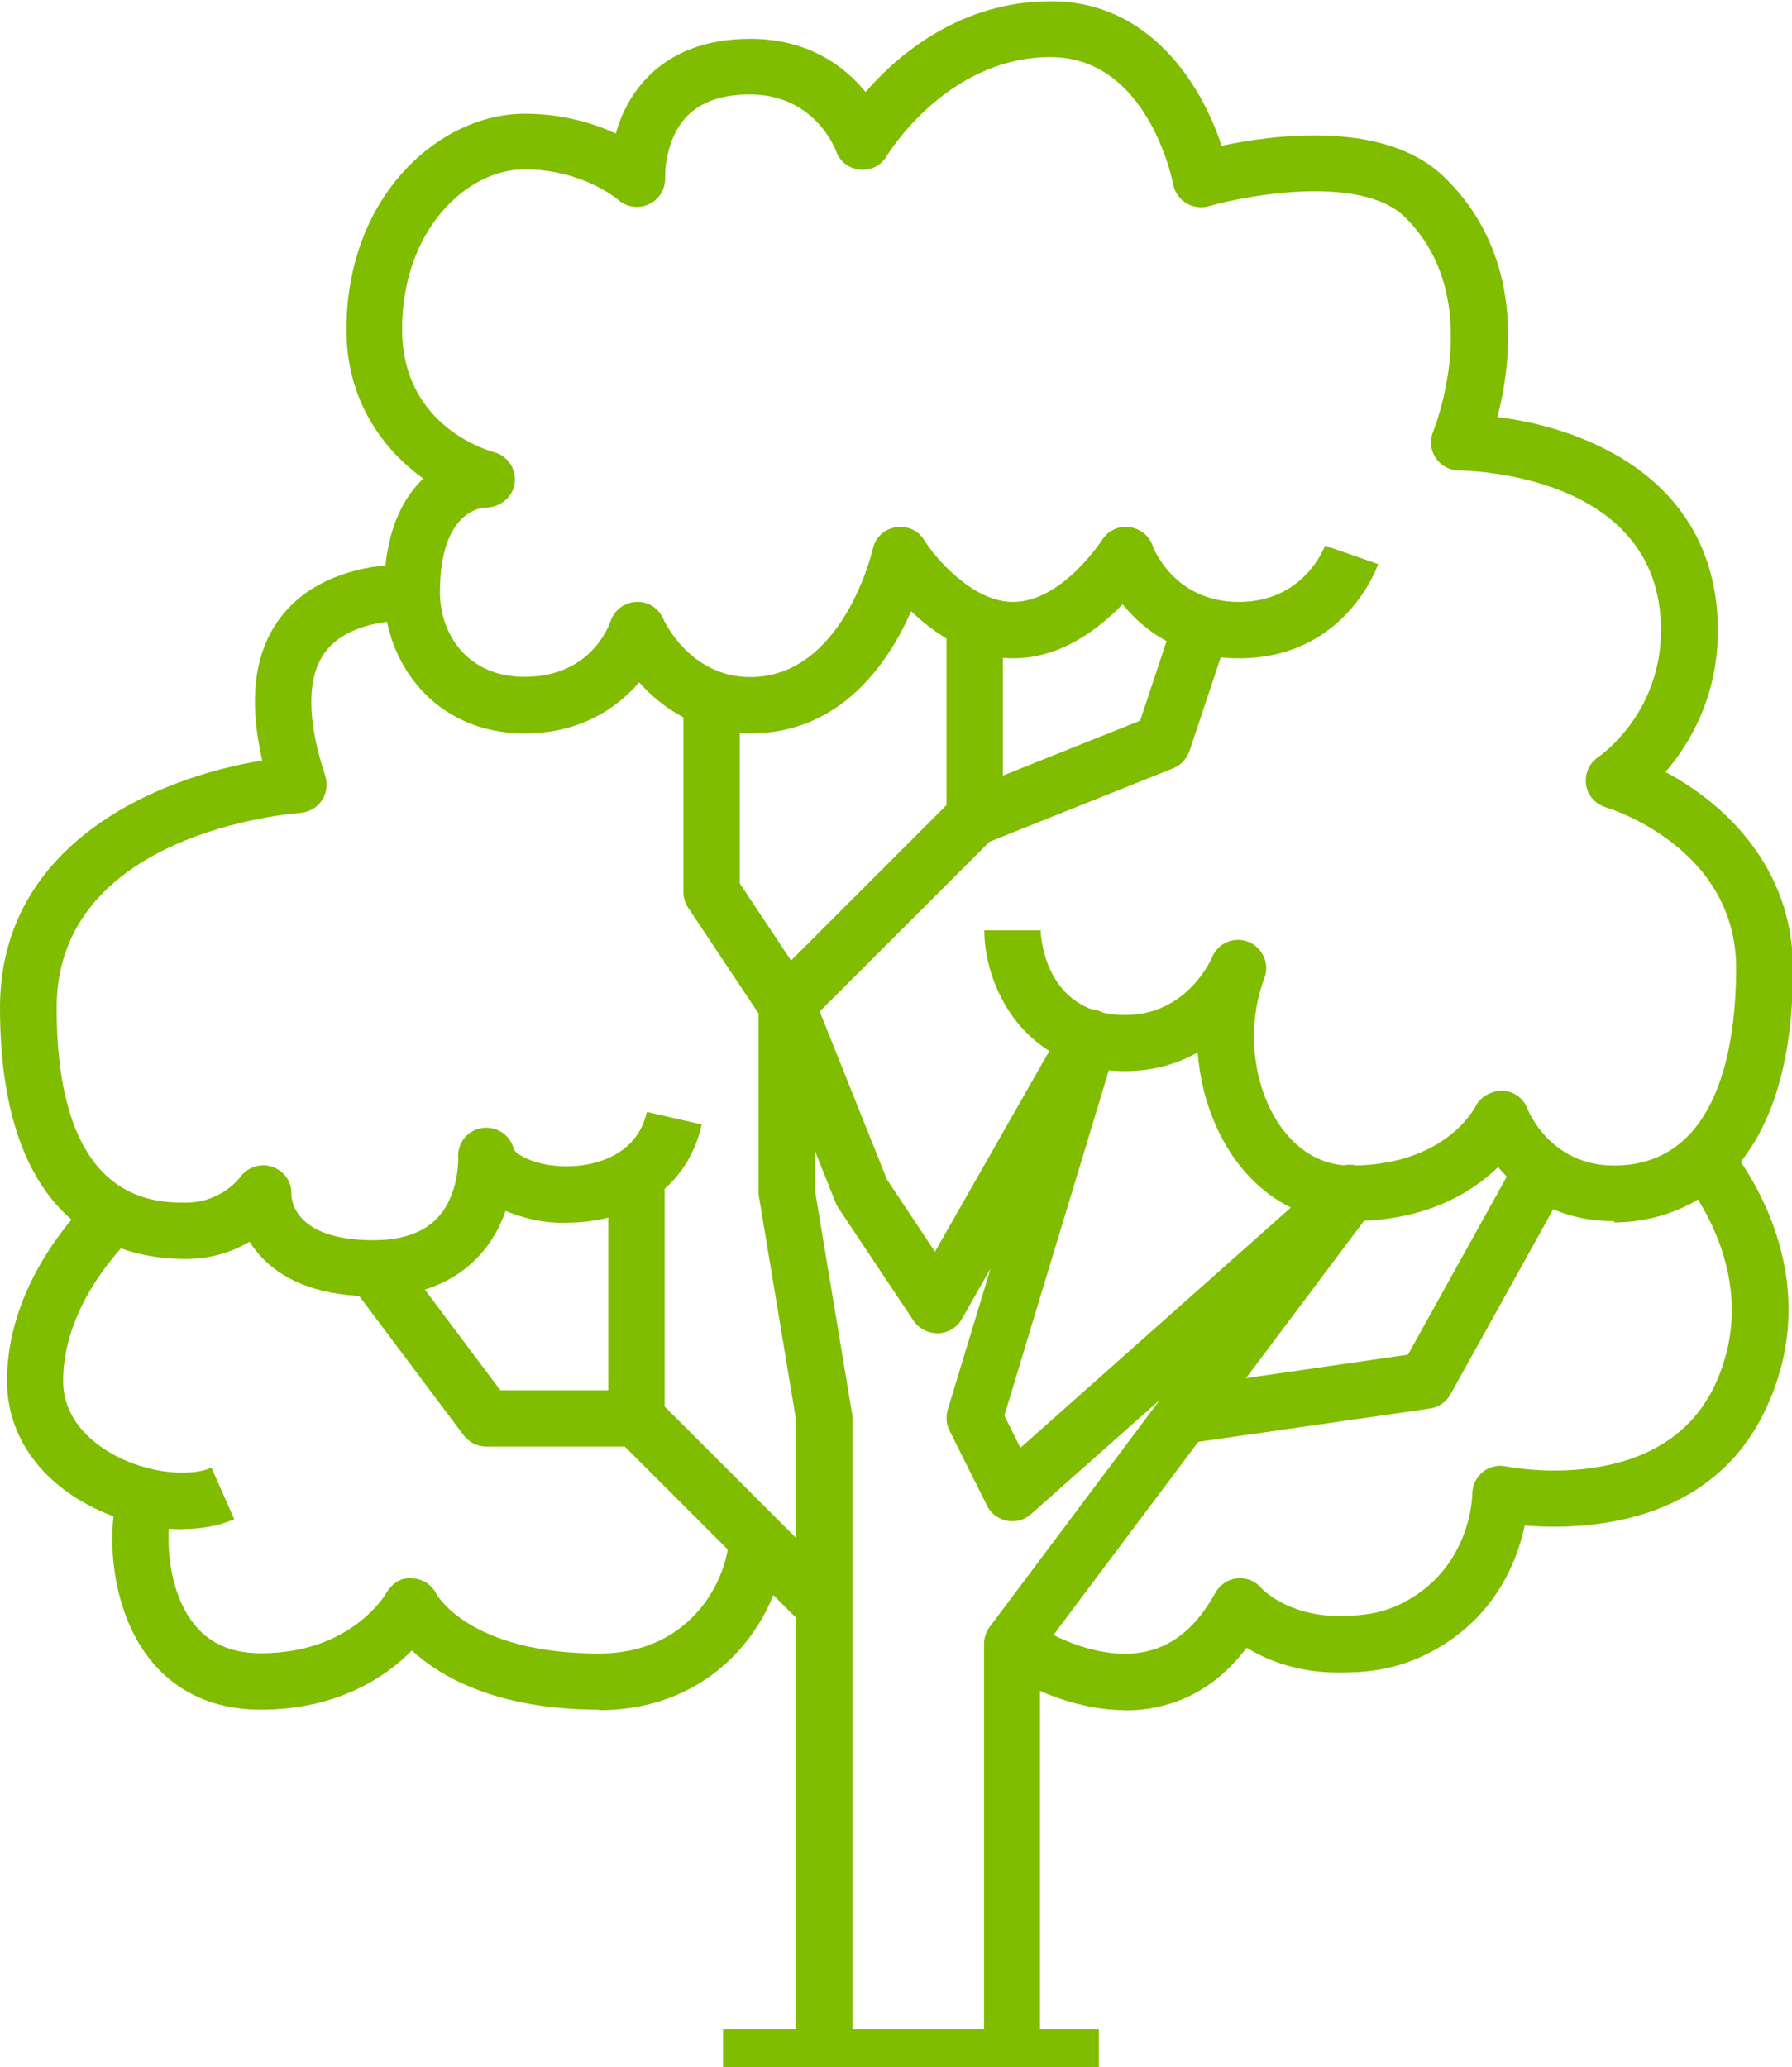
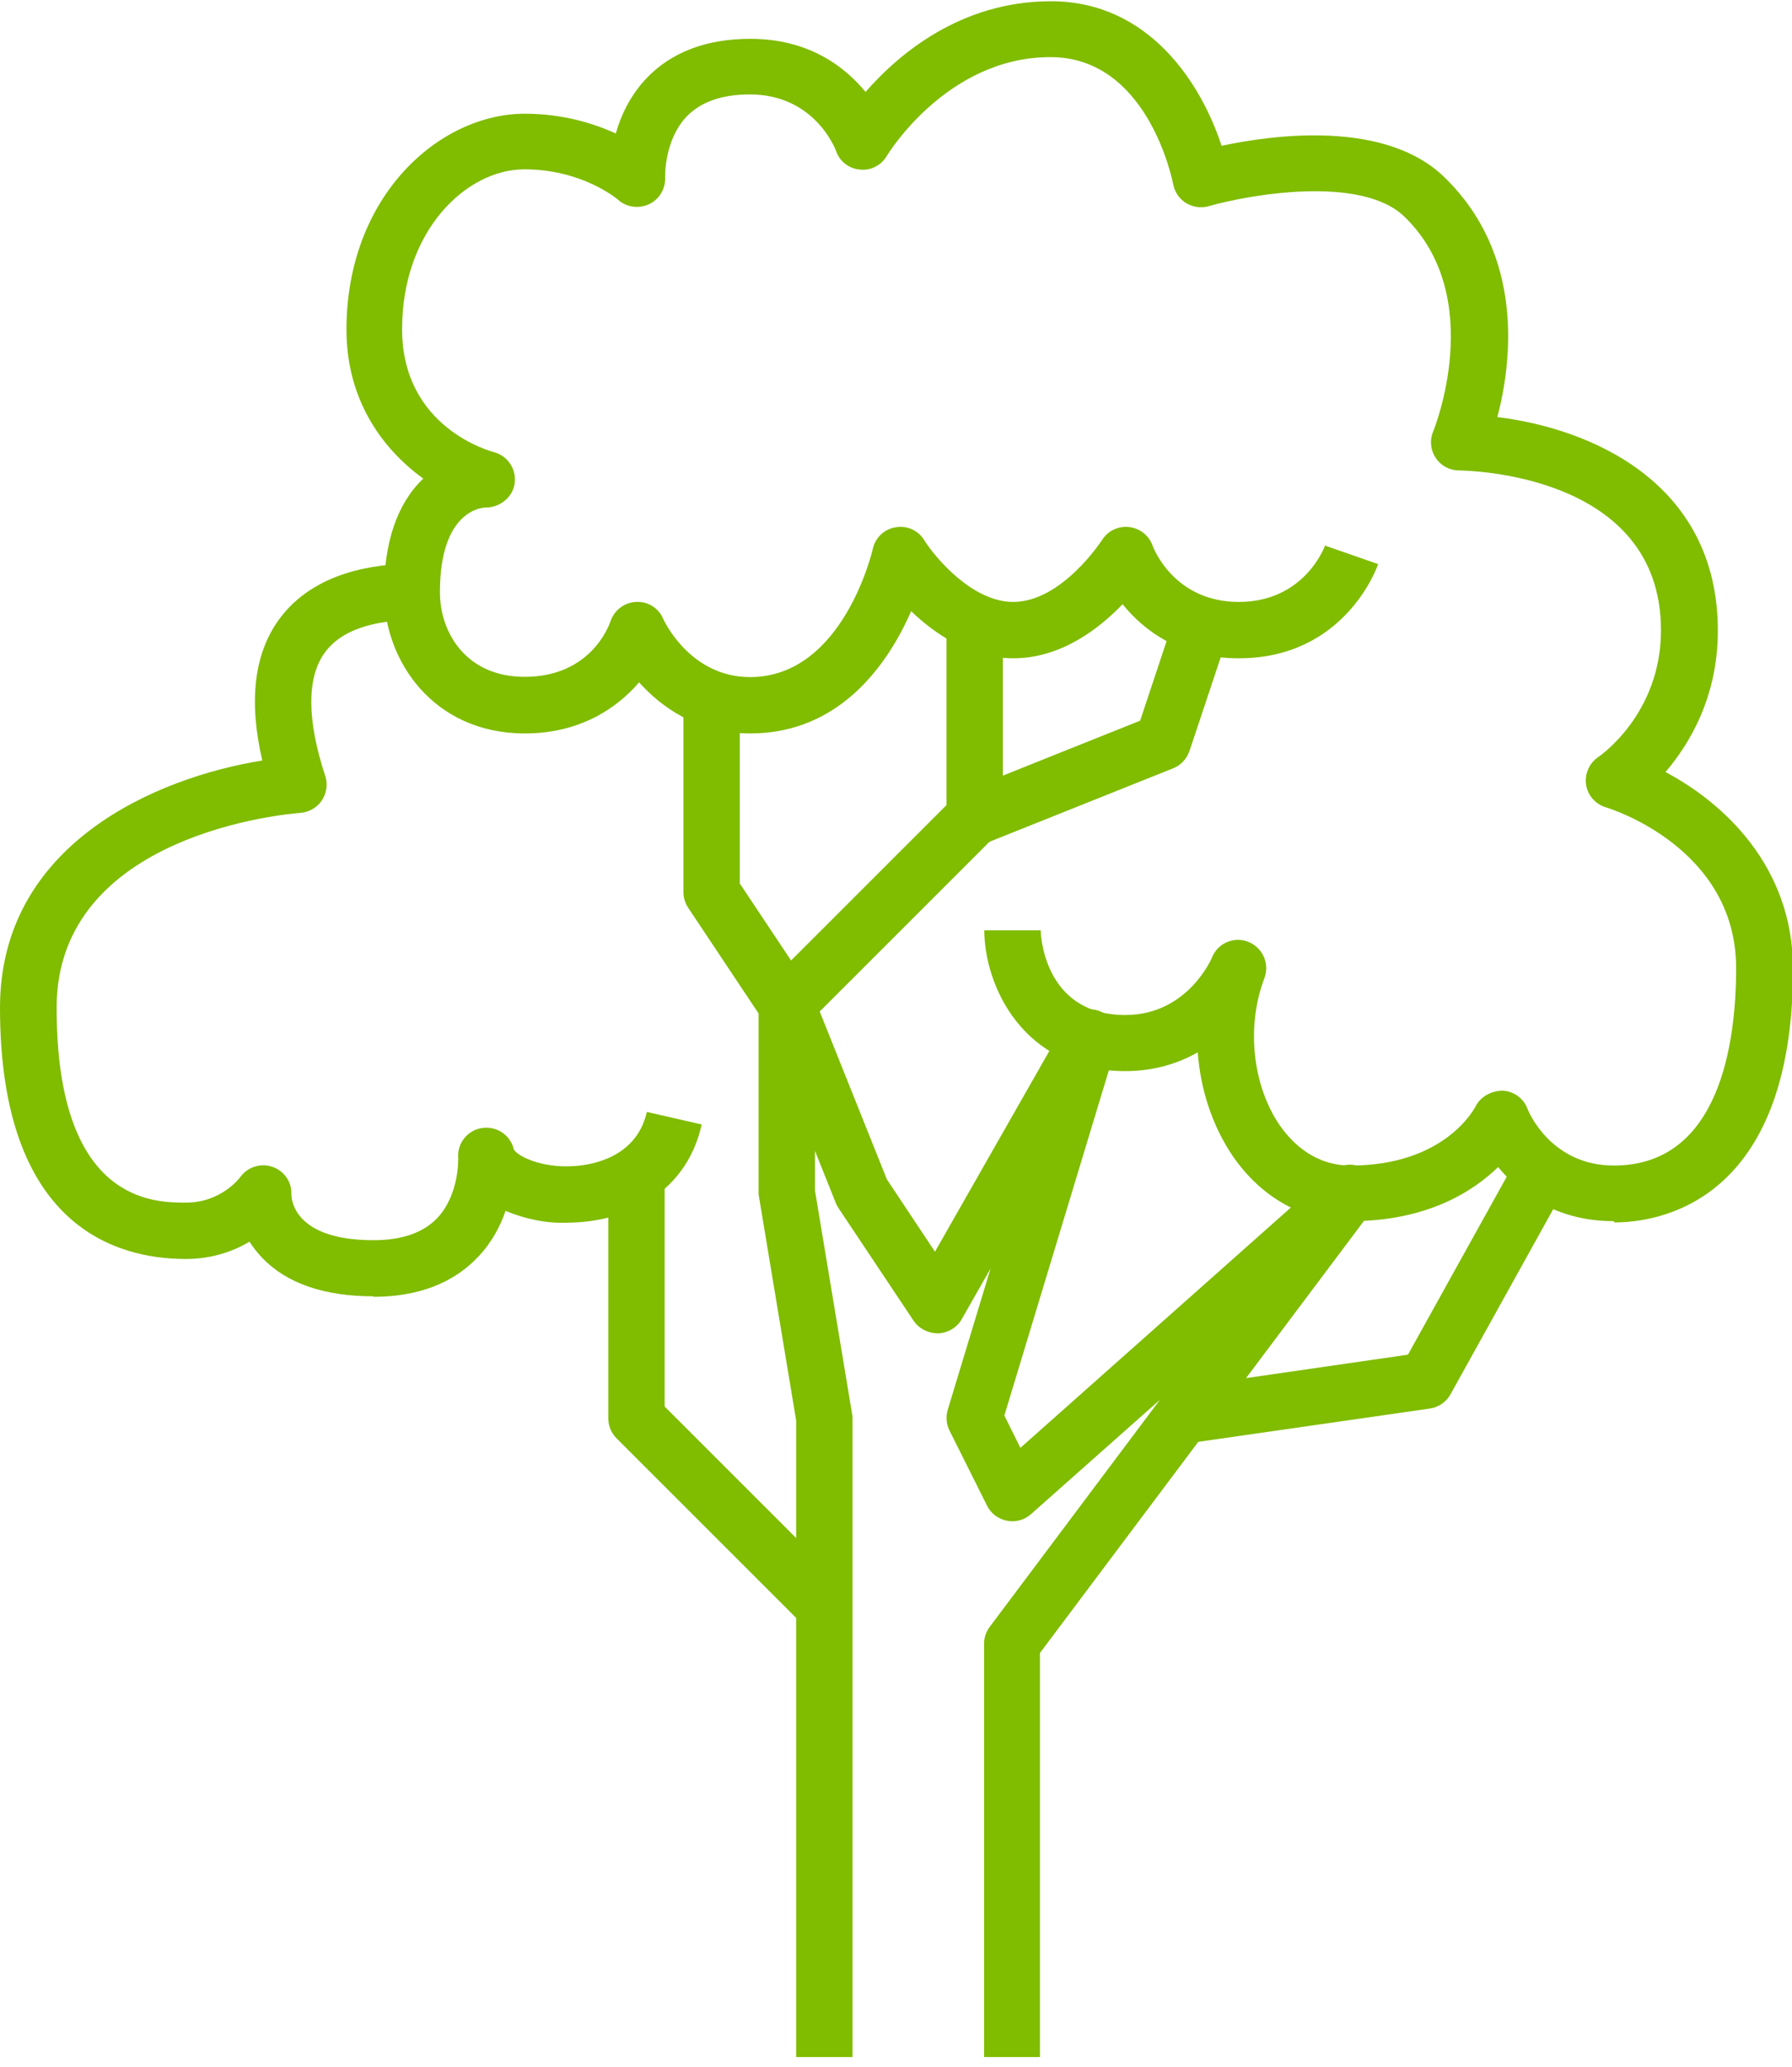
<svg xmlns="http://www.w3.org/2000/svg" id="Icon" viewBox="0 0 71.53 82.52">
  <defs>
    <style>
      .cls-1 {
        fill: #80bc00;
      }
    </style>
  </defs>
-   <rect class="cls-1" x="28.86" y="81" width="15" height="1.52" />
  <path class="cls-1" d="m64.41,48.75c-2.32,0-3.77-1.14-4.61-2.16-1.04,1.01-2.88,2.16-5.89,2.16-1.88,0-3.54-.92-4.69-2.58-.82-1.2-1.3-2.66-1.41-4.16-.77.44-1.73.75-2.9.75-4.1,0-5.62-3.45-5.62-5.62h2.25s.04,3.38,3.38,3.38c2.49,0,3.45-2.27,3.46-2.3.23-.57.88-.85,1.45-.62.57.23.86.87.64,1.45-.73,1.92-.48,4.27.61,5.87.51.73,1.41,1.61,2.83,1.61,3.76,0,4.94-2.27,4.99-2.36.2-.4.63-.62,1.07-.63.45.02.84.3,1,.72.03.09.92,2.27,3.45,2.27,4.24,0,4.88-4.93,4.88-7.88,0-4.79-4.99-6.36-5.2-6.42-.42-.13-.73-.48-.79-.91-.06-.43.13-.86.49-1.1.1-.07,2.5-1.74,2.5-5.06,0-6.27-7.74-6.37-8.06-6.38-.38,0-.73-.19-.93-.5-.21-.31-.25-.71-.1-1.06.02-.05,2.17-5.35-1.15-8.57-1.74-1.68-6.23-.87-7.81-.42-.3.09-.63.04-.9-.12-.27-.16-.46-.44-.52-.75-.04-.21-1.03-5.08-4.9-5.08-4.15,0-6.51,3.91-6.53,3.94-.22.38-.64.6-1.08.55-.44-.04-.81-.33-.95-.75-.03-.08-.86-2.25-3.44-2.25-1.12,0-1.96.3-2.52.88-.91.96-.86,2.42-.86,2.43.02.45-.23.88-.64,1.07-.41.19-.9.13-1.23-.17-.05-.04-1.44-1.22-3.75-1.22s-4.88,2.44-4.88,6.38,3.54,4.88,3.7,4.92c.54.16.88.7.79,1.26-.09.56-.61.94-1.14.94-.17,0-1.84.12-1.84,3.38,0,1.63,1.06,3.38,3.38,3.38,2.61,0,3.35-1.99,3.43-2.22.15-.44.55-.75,1.02-.77.46-.03.9.24,1.08.67.04.09,1.08,2.33,3.47,2.33,3.72,0,4.89-5.07,4.9-5.12.1-.45.46-.79.91-.86.45-.08.9.12,1.14.51.43.69,1.92,2.47,3.55,2.47,1.95,0,3.53-2.45,3.55-2.47.23-.37.65-.57,1.08-.52.43.05.8.34.94.75.03.08.85,2.24,3.44,2.24s3.41-2.16,3.44-2.25l2.12.74c-.05.15-1.34,3.76-5.56,3.76-2.37,0-3.82-1.14-4.64-2.16-.95.99-2.47,2.16-4.36,2.16-1.71,0-3.12-.96-4.08-1.88-.89,2.03-2.79,4.88-6.42,4.88-2.12,0-3.56-1.06-4.44-2.04-.9,1.05-2.38,2.04-4.56,2.04-3.65,0-5.62-2.9-5.62-5.62,0-2.01.52-3.54,1.54-4.53,0,0,.02-.02.03-.02-1.56-1.13-3.07-3.06-3.07-5.95,0-5.33,3.7-8.62,7.12-8.62,1.5,0,2.74.38,3.63.79.2-.71.57-1.51,1.22-2.2,1-1.05,2.4-1.58,4.15-1.58,2.33,0,3.77,1.11,4.6,2.12,1.31-1.5,3.79-3.62,7.4-3.62,3.93,0,6.01,3.31,6.81,5.77,2.11-.45,6.53-1.03,8.88,1.24,3.22,3.11,2.71,7.37,2.13,9.59,3.68.45,8.8,2.58,8.8,8.53,0,2.63-1.12,4.51-2.09,5.64,2.32,1.23,5.09,3.77,5.09,7.86,0,9.4-5.45,10.12-7.12,10.12Z" />
  <path class="cls-1" d="m14.91,51.75c-1.96,0-3.45-.51-4.43-1.52-.21-.22-.38-.44-.52-.66-.64.38-1.49.69-2.55.69-2.77,0-7.41-1.3-7.41-10.03,0-6.53,6.23-9.19,10.47-9.87-.55-2.36-.33-4.25.66-5.62,1.4-1.94,3.91-2.23,5.28-2.23v2.25c-.94,0-2.64.17-3.45,1.3-.72.99-.71,2.69.02,4.91.11.33.06.69-.13.98-.19.29-.51.47-.85.5-.4.03-9.74.78-9.74,7.78,0,7.78,3.88,7.78,5.16,7.78,1.41,0,2.14-.98,2.17-1.02.29-.4.81-.57,1.28-.41.47.16.78.6.76,1.09,0,.29.18,1.84,3.28,1.84,1.14,0,1.99-.3,2.55-.89.89-.95.83-2.4.83-2.41-.04-.58.38-1.1.96-1.18.58-.08,1.12.28,1.26.85.09.23,1.05.77,2.43.67.73-.05,2.47-.36,2.88-2.16l2.19.5c-.65,2.88-3.19,3.91-5.35,3.92-.84.04-1.71-.15-2.48-.47-.21.61-.55,1.26-1.09,1.83-1,1.06-2.41,1.6-4.19,1.6Z" />
-   <path class="cls-1" d="m7.29,61.05c-1.44,0-3.04-.46-4.33-1.3-1.73-1.13-2.68-2.77-2.68-4.62,0-4.3,3.42-7.36,3.57-7.49l1.48,1.69-.74-.85.74.84s-2.81,2.53-2.81,5.8c0,1.37.9,2.24,1.66,2.74,1.47.96,3.36,1.13,4.26.73l.91,2.06c-.6.26-1.31.39-2.07.39Z" />
-   <path class="cls-1" d="m23.91,68.25c-4.07,0-6.33-1.31-7.47-2.36-1.03,1.04-2.94,2.36-6.03,2.36-2.81,0-4.26-1.54-4.97-2.83-1.26-2.28-1.12-5.35-.48-6.39l1.92,1.16c-.22.48-.35,2.77.64,4.33.63.99,1.57,1.48,2.89,1.48,3.6,0,4.96-2.32,5.02-2.42.21-.36.6-.63,1.01-.57.42.01.79.25.98.62.04.08,1.37,2.38,6.49,2.38,3.82,0,5.15-3.15,5.18-4.59l2.25.04c-.04,2.75-2.43,6.81-7.43,6.81Z" />
  <path class="cls-1" d="m34.03,82.12h-2.25v-25.41l-1.48-8.91c-.01-.06-.02-.12-.02-.18v-7.16l-2.81-4.22c-.12-.18-.19-.4-.19-.62v-7.75h2.25v7.4l2.81,4.22c.12.18.19.4.19.62v7.41l1.48,8.91c.01.06.02.12.02.18v25.5Z" />
  <path class="cls-1" d="m41.53,82.12h-2.25v-16.5c0-.24.08-.48.23-.68l6.79-9.06-5.15,4.57c-.26.23-.62.33-.96.26-.34-.07-.64-.29-.79-.6l-1.5-3c-.13-.26-.15-.55-.07-.83l1.71-5.64-1.15,2.02c-.19.34-.55.55-.94.57-.39,0-.76-.18-.98-.5l-3-4.5c-.04-.06-.08-.13-.11-.21l-3-7.5c-.17-.42-.07-.9.25-1.21l7.17-7.17v-7.28h2.25v7.74c0,.3-.12.58-.33.8l-6.98,6.98,2.68,6.7,1.92,2.89,5.19-9.11c.28-.5.9-.7,1.42-.48.53.23.8.81.63,1.36l-4.47,14.77.64,1.29,12.4-11.02c.43-.38,1.08-.38,1.51.01.42.39.48,1.04.14,1.5l-13.27,17.7v16.12Z" />
  <path class="cls-1" d="m39.32,33.67l-.83-2.09,7.02-2.81,1.33-4,2.14.71-1.5,4.5c-.11.31-.34.57-.65.69l-7.5,3Z" />
  <path class="cls-1" d="m47.4,57.63l-.32-2.23,9.12-1.32,4.39-7.91,1.97,1.09-4.66,8.4c-.17.31-.48.52-.82.57l-9.67,1.39Z" />
  <path class="cls-1" d="m32.11,64.92l-7.5-7.5c-.21-.21-.33-.5-.33-.8v-9.75h2.25v9.28l7.17,7.17-1.59,1.59Z" />
-   <path class="cls-1" d="m25.41,57.75h-6c-.35,0-.69-.17-.9-.45l-4.5-6,1.8-1.35,4.16,5.55h5.44v2.25Z" />
-   <path class="cls-1" d="m44.91,68.27c-2.71,0-5.04-1.65-5.16-1.73l1.31-1.83s2.49,1.74,4.73,1.21c1.11-.26,2-1.02,2.72-2.33.18-.32.5-.54.86-.58.36-.04.73.1.97.38.03.04,1.05,1.12,3.09,1.12.74,0,1.54-.04,2.42-.45,2.89-1.37,2.92-4.39,2.92-4.42,0-.34.15-.65.41-.87.26-.22.61-.3.93-.23.26.05,6.24,1.18,8.33-3.22,2.09-4.43-1.25-8.26-1.29-8.3l1.68-1.5c.18.2,4.37,4.99,1.64,10.76-2.2,4.65-7.28,4.81-9.61,4.62-.31,1.47-1.24,3.87-4.05,5.2-1.25.59-2.36.67-3.39.67-1.63,0-2.86-.5-3.66-.99-.94,1.25-2.11,2.04-3.5,2.35-.46.11-.93.15-1.38.15Z" />
</svg>